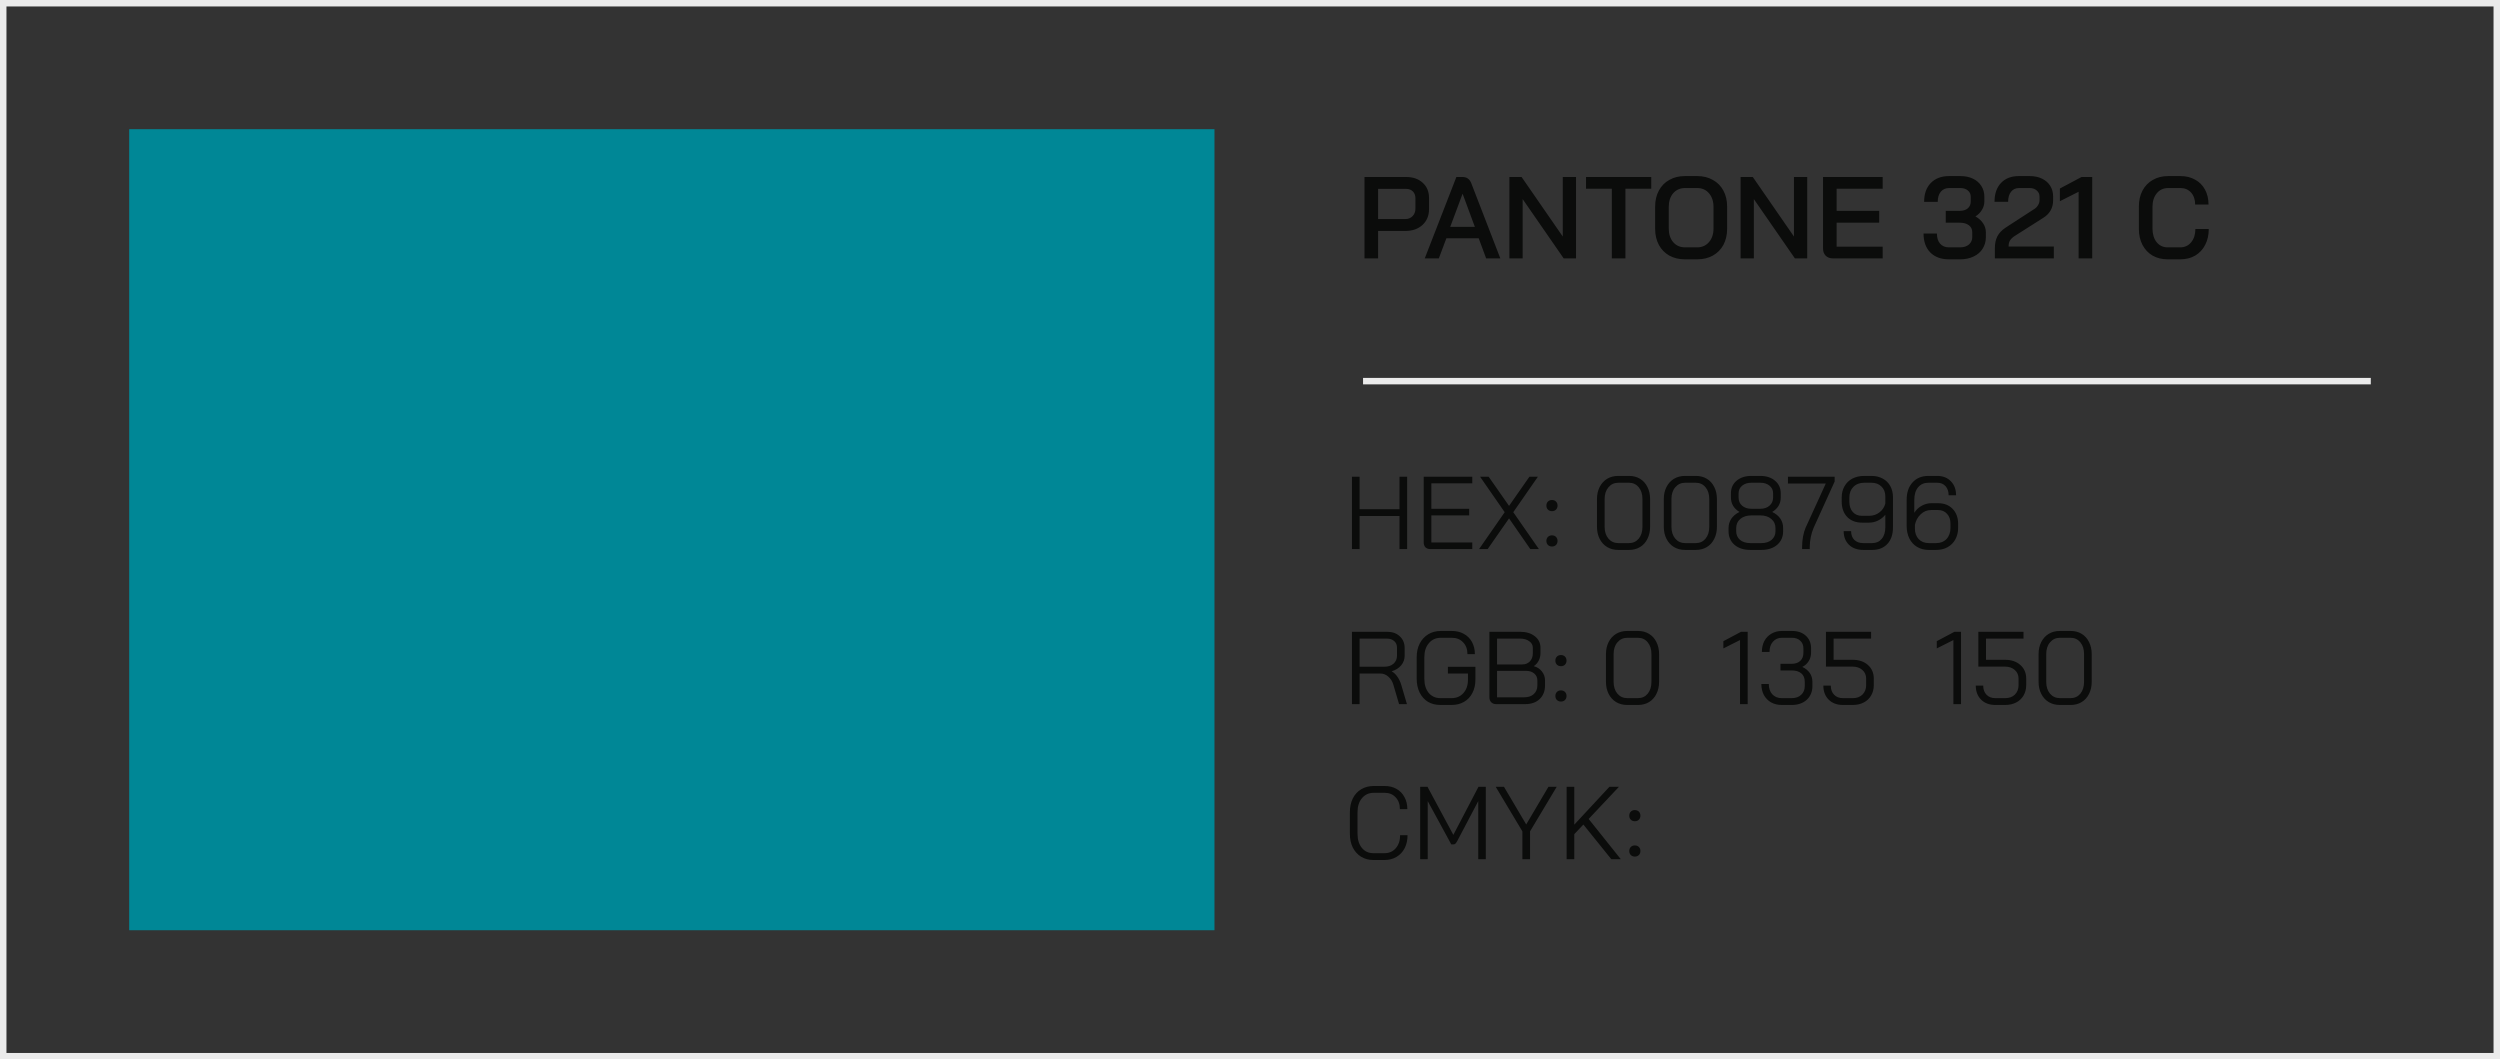
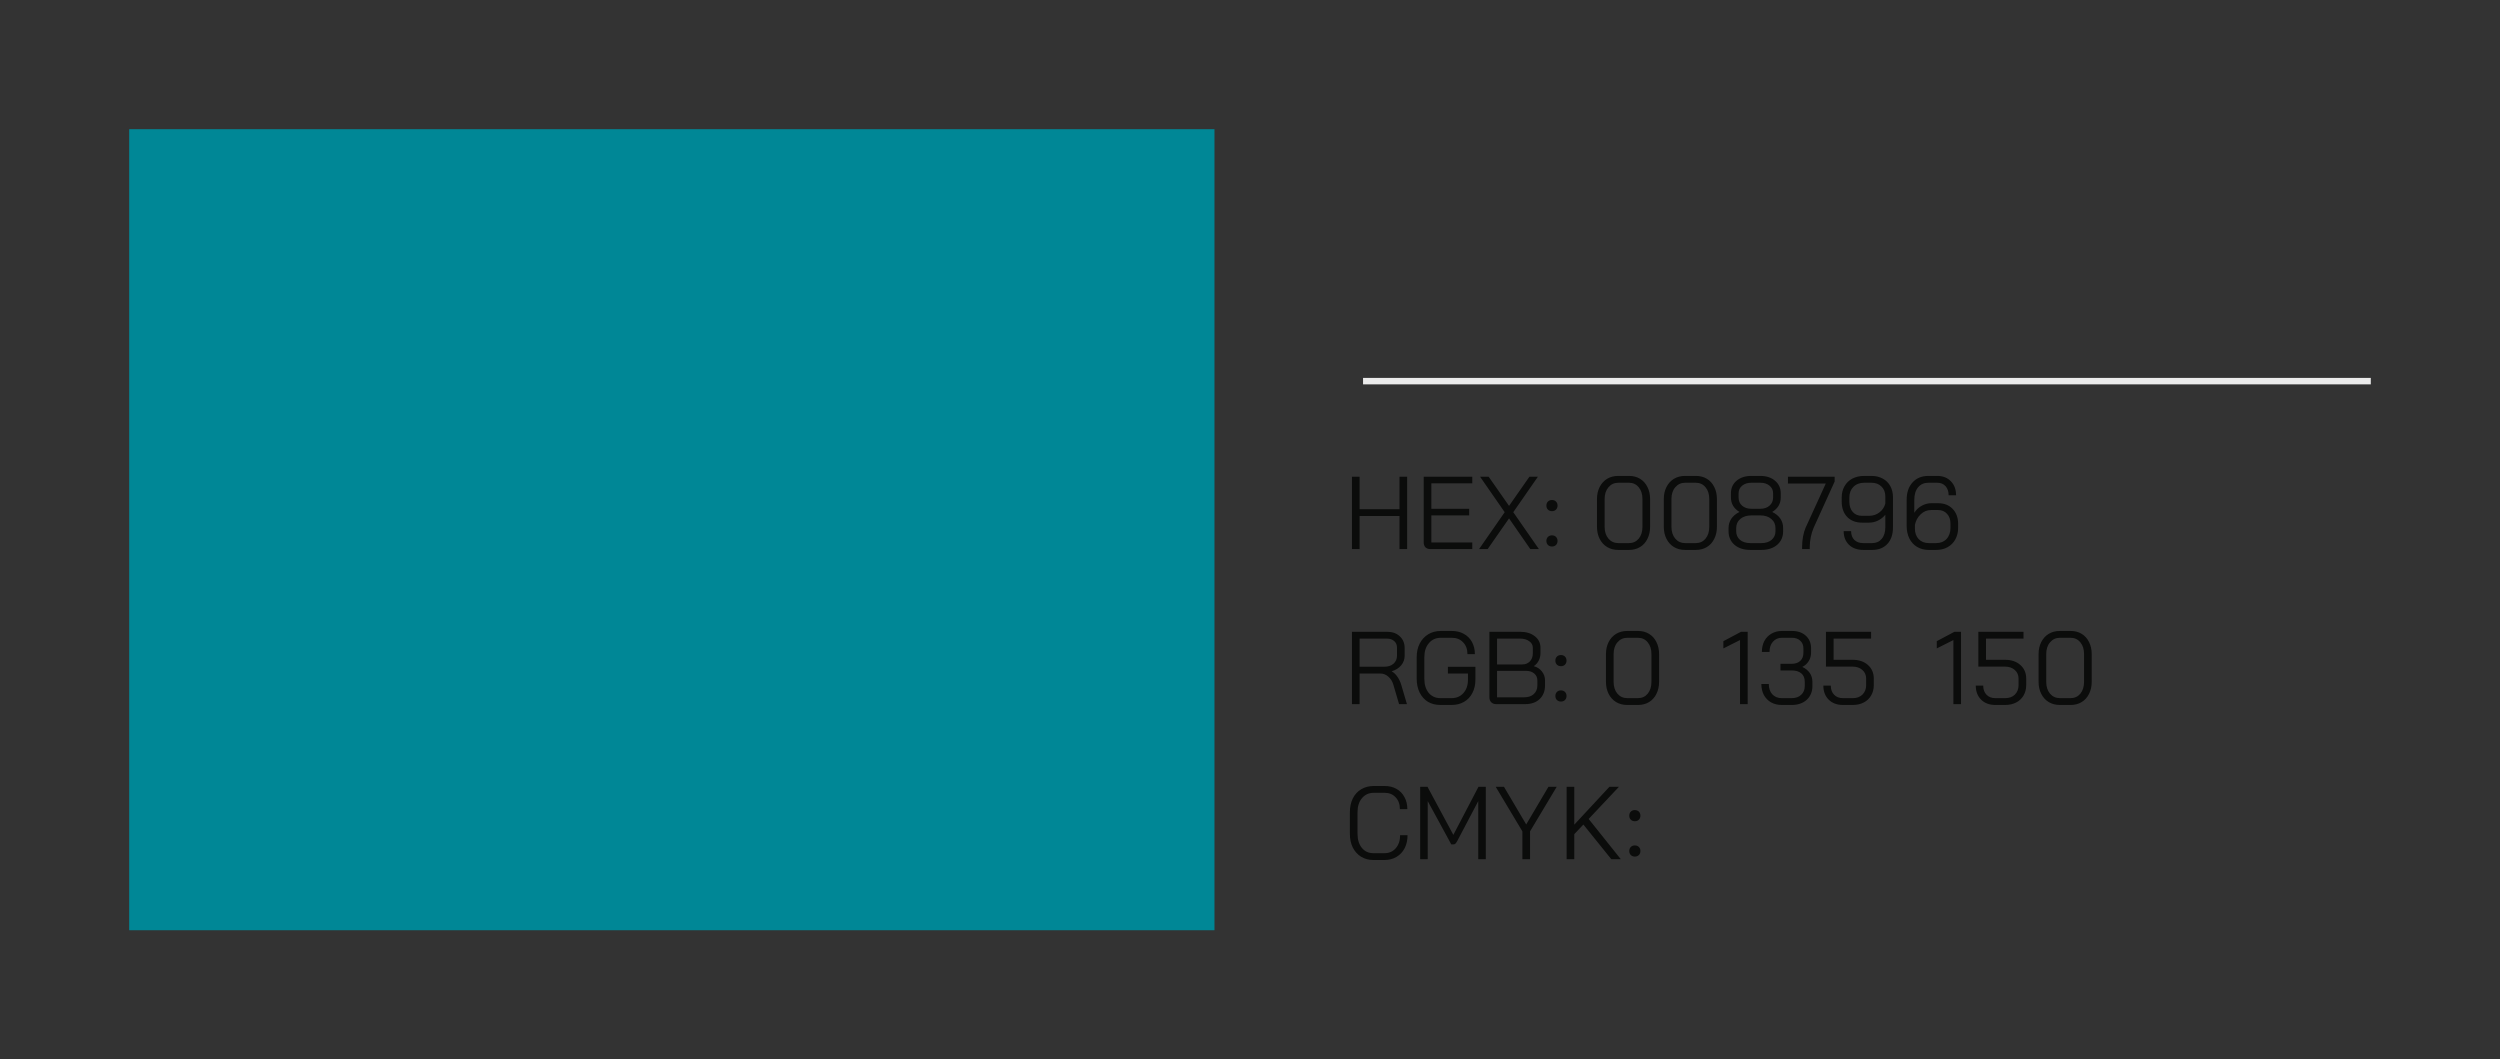
<svg xmlns="http://www.w3.org/2000/svg" width="387" height="164" viewBox="0 0 387 164" fill="none">
  <rect x="0" y="0" width="387" height="164" fill="#333333" stroke="none" />
-   <rect x="0.5" y="0.5" width="386" height="163" stroke="#EBEBEB" />
  <rect x="20" y="144" width="124" height="168" transform="rotate(-90 20 144)" fill="#008796" />
-   <path d="M211.224 27.4H217.686C218.742 27.4 219.594 27.7 220.242 28.3C220.89 28.888 221.214 29.668 221.214 30.64V32.368C221.214 33.388 220.872 34.21 220.188 34.834C219.516 35.446 218.628 35.752 217.524 35.752H213.33V40H211.224V27.4ZM217.488 33.916C217.98 33.916 218.37 33.766 218.658 33.466C218.958 33.166 219.108 32.776 219.108 32.296V30.694C219.108 30.25 218.976 29.896 218.712 29.632C218.448 29.368 218.094 29.236 217.65 29.236H213.33V33.916H217.488ZM228.903 36.886H223.899L222.729 40H220.551L225.447 27.4H226.401C227.049 27.4 227.499 27.718 227.751 28.354L232.251 40H230.055L228.903 36.886ZM224.493 35.122H228.309L226.419 30.01H226.401L224.493 35.122ZM233.654 27.4H235.544L241.916 36.616V27.4H243.968V40H242.06L235.706 30.82V40H233.654V27.4ZM249.511 29.218H245.515V27.4H255.613V29.218H251.617V40H249.511V29.218ZM260.824 40.144C259.912 40.144 259.108 39.952 258.412 39.568C257.716 39.172 257.176 38.62 256.792 37.912C256.408 37.192 256.216 36.364 256.216 35.428V31.972C256.216 31.036 256.408 30.214 256.792 29.506C257.176 28.786 257.716 28.234 258.412 27.85C259.108 27.454 259.912 27.256 260.824 27.256H262.732C263.644 27.256 264.448 27.454 265.144 27.85C265.852 28.234 266.398 28.786 266.782 29.506C267.166 30.214 267.358 31.036 267.358 31.972V35.428C267.358 36.364 267.166 37.192 266.782 37.912C266.398 38.62 265.852 39.172 265.144 39.568C264.448 39.952 263.644 40.144 262.732 40.144H260.824ZM262.732 38.29C263.476 38.29 264.082 38.02 264.55 37.48C265.018 36.94 265.252 36.232 265.252 35.356V32.044C265.252 31.168 265.018 30.46 264.55 29.92C264.094 29.38 263.488 29.11 262.732 29.11H260.842C260.086 29.11 259.474 29.38 259.006 29.92C258.55 30.46 258.322 31.168 258.322 32.044V35.356C258.322 36.232 258.55 36.94 259.006 37.48C259.474 38.02 260.086 38.29 260.842 38.29H262.732ZM269.443 27.4H271.333L277.705 36.616V27.4H279.757V40H277.849L271.495 30.82V40H269.443V27.4ZM283.752 40C283.284 40 282.906 39.862 282.618 39.586C282.342 39.298 282.204 38.926 282.204 38.47V27.4H291.438V29.218H284.31V32.638H290.898V34.474H284.31V38.182H291.438V40H283.752ZM305.792 33.502C306.296 33.778 306.692 34.132 306.98 34.564C307.268 34.996 307.412 35.464 307.412 35.968V36.688C307.412 37.372 307.244 37.978 306.908 38.506C306.584 39.022 306.116 39.424 305.504 39.712C304.904 40 304.214 40.144 303.434 40.144H301.688C300.476 40.144 299.516 39.79 298.808 39.082C298.112 38.362 297.764 37.384 297.764 36.148H299.834C299.834 36.808 299.996 37.33 300.32 37.714C300.656 38.098 301.112 38.29 301.688 38.29H303.434C303.986 38.29 304.436 38.146 304.784 37.858C305.132 37.558 305.306 37.168 305.306 36.688V35.968C305.306 35.5 305.132 35.134 304.784 34.87C304.436 34.606 303.968 34.474 303.38 34.474H301.202V32.638H303.38C303.896 32.638 304.304 32.512 304.604 32.26C304.916 31.996 305.072 31.636 305.072 31.18V30.46C305.072 30.052 304.922 29.728 304.622 29.488C304.334 29.236 303.95 29.11 303.47 29.11H301.724C301.184 29.11 300.752 29.302 300.428 29.686C300.116 30.07 299.96 30.592 299.96 31.252H297.854C297.854 30.016 298.196 29.044 298.88 28.336C299.576 27.616 300.524 27.256 301.724 27.256H303.47C304.202 27.256 304.844 27.388 305.396 27.652C305.96 27.916 306.398 28.294 306.71 28.786C307.022 29.266 307.178 29.824 307.178 30.46V31.18C307.178 31.648 307.052 32.086 306.8 32.494C306.56 32.902 306.224 33.238 305.792 33.502ZM308.806 38.398C308.806 37.702 308.932 37.102 309.184 36.598C309.448 36.082 309.88 35.626 310.48 35.23L314.944 32.332C315.184 32.176 315.37 31.978 315.502 31.738C315.646 31.498 315.718 31.252 315.718 31V30.424C315.718 30.04 315.574 29.728 315.286 29.488C315.01 29.236 314.65 29.11 314.206 29.11H312.55C312.022 29.11 311.608 29.302 311.308 29.686C311.008 30.058 310.858 30.574 310.858 31.234H308.752C308.752 29.998 309.088 29.026 309.76 28.318C310.432 27.61 311.35 27.256 312.514 27.256H314.206C314.914 27.256 315.544 27.388 316.096 27.652C316.648 27.916 317.074 28.288 317.374 28.768C317.674 29.248 317.824 29.8 317.824 30.424V31C317.824 31.6 317.692 32.128 317.428 32.584C317.176 33.04 316.774 33.436 316.222 33.772L311.884 36.526C311.548 36.742 311.302 36.976 311.146 37.228C311.002 37.468 310.93 37.78 310.93 38.164H317.932V40H308.806V38.398ZM321.769 29.686L318.871 31.144V29.182L322.219 27.4H323.875V40H321.769V29.686ZM335.562 40.144C334.674 40.144 333.894 39.952 333.222 39.568C332.55 39.172 332.028 38.62 331.656 37.912C331.284 37.192 331.098 36.364 331.098 35.428V31.972C331.098 31.036 331.284 30.214 331.656 29.506C332.04 28.786 332.574 28.234 333.258 27.85C333.942 27.454 334.734 27.256 335.634 27.256H337.542C338.394 27.256 339.15 27.442 339.81 27.814C340.47 28.174 340.98 28.69 341.34 29.362C341.7 30.022 341.88 30.79 341.88 31.666H339.81C339.81 30.898 339.6 30.28 339.18 29.812C338.76 29.344 338.214 29.11 337.542 29.11H335.634C334.902 29.11 334.314 29.38 333.87 29.92C333.426 30.46 333.204 31.168 333.204 32.044V35.356C333.204 36.244 333.42 36.958 333.852 37.498C334.284 38.026 334.854 38.29 335.562 38.29H337.506C338.202 38.29 338.766 38.026 339.198 37.498C339.63 36.97 339.846 36.286 339.846 35.446H341.916C341.916 36.382 341.73 37.204 341.358 37.912C340.998 38.62 340.482 39.172 339.81 39.568C339.15 39.952 338.382 40.144 337.506 40.144H335.562Z" fill="#0B0C0B" />
  <path d="M211 59H367" stroke="#EBEBEB" />
  <path d="M209.28 73.8H210.464V78.824H216.64V73.8H217.824V85H216.64V79.88H210.464V85H209.28V73.8ZM221.429 85C221.099 85 220.843 84.909 220.661 84.728C220.48 84.536 220.389 84.275 220.389 83.944V73.8H227.909V74.824H221.573V78.76H227.429V79.784H221.573V83.976H227.909V85H221.429ZM232.927 79.288L229.119 73.8H230.447L233.599 78.312L236.751 73.8H238.063L234.255 79.288L238.223 85H236.895L233.599 80.248L230.287 85H228.959L232.927 79.288ZM240.244 79.128C239.988 79.128 239.78 79.048 239.62 78.888C239.46 78.728 239.38 78.52 239.38 78.264C239.38 78.008 239.46 77.8 239.62 77.64C239.78 77.48 239.988 77.4 240.244 77.4C240.5 77.4 240.708 77.48 240.868 77.64C241.028 77.8 241.108 78.008 241.108 78.264C241.108 78.52 241.028 78.728 240.868 78.888C240.708 79.048 240.5 79.128 240.244 79.128ZM240.244 84.6C239.988 84.6 239.78 84.52 239.62 84.36C239.46 84.2 239.38 83.992 239.38 83.736C239.38 83.48 239.46 83.272 239.62 83.112C239.78 82.952 239.988 82.872 240.244 82.872C240.5 82.872 240.708 82.952 240.868 83.112C241.028 83.272 241.108 83.48 241.108 83.736C241.108 83.992 241.028 84.2 240.868 84.36C240.708 84.52 240.5 84.6 240.244 84.6ZM250.492 85.128C249.852 85.128 249.282 84.979 248.78 84.68C248.29 84.381 247.906 83.96 247.628 83.416C247.351 82.872 247.212 82.248 247.212 81.544V77.256C247.212 76.552 247.351 75.928 247.628 75.384C247.906 74.84 248.29 74.419 248.78 74.12C249.282 73.821 249.852 73.672 250.492 73.672H252.188C252.828 73.672 253.394 73.821 253.884 74.12C254.375 74.419 254.754 74.84 255.02 75.384C255.298 75.928 255.436 76.552 255.436 77.256V81.544C255.436 82.248 255.298 82.872 255.02 83.416C254.754 83.96 254.375 84.381 253.884 84.68C253.394 84.979 252.828 85.128 252.188 85.128H250.492ZM252.156 84.072C252.786 84.072 253.292 83.843 253.676 83.384C254.06 82.915 254.252 82.301 254.252 81.544V77.256C254.252 76.499 254.06 75.891 253.676 75.432C253.292 74.963 252.786 74.728 252.156 74.728H250.524C249.895 74.728 249.383 74.963 248.988 75.432C248.594 75.891 248.396 76.499 248.396 77.256V81.544C248.396 82.301 248.594 82.915 248.988 83.384C249.383 83.843 249.895 84.072 250.524 84.072H252.156ZM260.836 85.128C260.196 85.128 259.625 84.979 259.124 84.68C258.633 84.381 258.249 83.96 257.972 83.416C257.695 82.872 257.556 82.248 257.556 81.544V77.256C257.556 76.552 257.695 75.928 257.972 75.384C258.249 74.84 258.633 74.419 259.124 74.12C259.625 73.821 260.196 73.672 260.836 73.672H262.532C263.172 73.672 263.737 73.821 264.228 74.12C264.719 74.419 265.097 74.84 265.364 75.384C265.641 75.928 265.78 76.552 265.78 77.256V81.544C265.78 82.248 265.641 82.872 265.364 83.416C265.097 83.96 264.719 84.381 264.228 84.68C263.737 84.979 263.172 85.128 262.532 85.128H260.836ZM262.5 84.072C263.129 84.072 263.636 83.843 264.02 83.384C264.404 82.915 264.596 82.301 264.596 81.544V77.256C264.596 76.499 264.404 75.891 264.02 75.432C263.636 74.963 263.129 74.728 262.5 74.728H260.868C260.239 74.728 259.727 74.963 259.332 75.432C258.937 75.891 258.74 76.499 258.74 77.256V81.544C258.74 82.301 258.937 82.915 259.332 83.384C259.727 83.843 260.239 84.072 260.868 84.072H262.5ZM270.956 85.128C269.942 85.128 269.126 84.867 268.508 84.344C267.889 83.811 267.58 83.107 267.58 82.232V81.752C267.58 81.219 267.718 80.739 267.996 80.312C268.284 79.885 268.705 79.533 269.26 79.256V79.24C268.833 78.984 268.508 78.669 268.284 78.296C268.06 77.912 267.948 77.485 267.948 77.016V76.376C267.948 75.565 268.236 74.915 268.812 74.424C269.398 73.923 270.166 73.672 271.116 73.672H272.492C273.441 73.672 274.204 73.923 274.78 74.424C275.366 74.915 275.66 75.565 275.66 76.376V77.016C275.66 77.485 275.548 77.912 275.324 78.296C275.1 78.669 274.774 78.984 274.348 79.24V79.256C275.468 79.811 276.028 80.643 276.028 81.752V82.232C276.028 83.107 275.718 83.811 275.1 84.344C274.481 84.867 273.665 85.128 272.652 85.128H270.956ZM272.492 78.76C273.078 78.76 273.553 78.6 273.916 78.28C274.289 77.96 274.476 77.539 274.476 77.016V76.376C274.476 75.885 274.294 75.491 273.932 75.192C273.569 74.883 273.089 74.728 272.492 74.728H271.116C270.518 74.728 270.038 74.883 269.676 75.192C269.313 75.491 269.132 75.885 269.132 76.376V77.016C269.132 77.539 269.313 77.96 269.676 78.28C270.049 78.6 270.529 78.76 271.116 78.76H272.492ZM272.652 84.072C273.313 84.072 273.841 83.907 274.236 83.576C274.641 83.235 274.844 82.787 274.844 82.232V81.752C274.844 81.165 274.625 80.691 274.188 80.328C273.761 79.965 273.196 79.784 272.492 79.784H271.116C270.412 79.784 269.841 79.965 269.404 80.328C268.977 80.691 268.764 81.165 268.764 81.752V82.232C268.764 82.787 268.961 83.235 269.356 83.576C269.761 83.907 270.294 84.072 270.956 84.072H272.652ZM278.965 84.68C278.965 84.125 279.013 83.587 279.109 83.064C279.205 82.531 279.338 82.072 279.509 81.688L282.629 74.856H276.773V73.8H284.005V74.536L280.757 81.688C280.565 82.125 280.416 82.611 280.309 83.144C280.202 83.667 280.149 84.179 280.149 84.68V85H278.965V84.68ZM288.44 85.128C287.512 85.128 286.771 84.861 286.216 84.328C285.672 83.795 285.4 83.091 285.4 82.216H286.552C286.552 82.781 286.717 83.235 287.048 83.576C287.389 83.907 287.853 84.072 288.44 84.072H289.816C290.435 84.072 290.925 83.853 291.288 83.416C291.661 82.979 291.848 82.381 291.848 81.624V79.688C291.528 80.072 291.149 80.371 290.712 80.584C290.285 80.797 289.816 80.904 289.304 80.904H288.232C287.283 80.904 286.52 80.611 285.944 80.024C285.379 79.427 285.096 78.637 285.096 77.656V77.016C285.096 76.355 285.24 75.773 285.528 75.272C285.816 74.76 286.221 74.365 286.744 74.088C287.277 73.811 287.891 73.672 288.584 73.672H289.704C290.365 73.672 290.947 73.811 291.448 74.088C291.949 74.355 292.339 74.739 292.616 75.24C292.893 75.741 293.032 76.317 293.032 76.968V81.624C293.032 82.723 292.744 83.581 292.168 84.2C291.592 84.819 290.808 85.128 289.816 85.128H288.44ZM289.336 79.848C289.944 79.848 290.477 79.672 290.936 79.32C291.405 78.957 291.709 78.499 291.848 77.944V76.84C291.848 76.211 291.651 75.704 291.256 75.32C290.861 74.925 290.344 74.728 289.704 74.728H288.584C287.891 74.728 287.331 74.941 286.904 75.368C286.488 75.784 286.28 76.333 286.28 77.016V77.656C286.28 78.317 286.456 78.851 286.808 79.256C287.16 79.651 287.629 79.848 288.216 79.848H289.336ZM298.558 85.128C297.886 85.128 297.288 84.973 296.766 84.664C296.254 84.355 295.854 83.917 295.566 83.352C295.288 82.787 295.15 82.136 295.15 81.4V77.4C295.15 76.248 295.454 75.341 296.062 74.68C296.67 74.008 297.486 73.672 298.51 73.672H299.886C300.76 73.672 301.464 73.949 301.998 74.504C302.531 75.048 302.798 75.768 302.798 76.664H301.646C301.646 76.077 301.486 75.608 301.166 75.256C300.846 74.904 300.419 74.728 299.886 74.728H298.51C297.848 74.728 297.32 74.963 296.926 75.432C296.531 75.901 296.334 76.557 296.334 77.4V79.384C296.611 78.925 296.99 78.563 297.47 78.296C297.96 78.029 298.462 77.896 298.974 77.896H300.014C300.952 77.896 301.704 78.189 302.27 78.776C302.835 79.363 303.118 80.136 303.118 81.096V81.704C303.118 82.376 302.974 82.973 302.686 83.496C302.408 84.008 302.014 84.408 301.502 84.696C300.99 84.984 300.398 85.128 299.726 85.128H298.558ZM299.726 84.072C300.387 84.072 300.92 83.859 301.326 83.432C301.731 82.995 301.934 82.419 301.934 81.704V81.064C301.934 80.435 301.758 79.928 301.406 79.544C301.054 79.149 300.584 78.952 299.998 78.952H298.942C298.312 78.952 297.768 79.176 297.31 79.624C296.851 80.061 296.558 80.605 296.43 81.256V81.832C296.43 82.504 296.627 83.048 297.022 83.464C297.416 83.869 297.939 84.072 298.59 84.072H299.726ZM209.28 97.8H214.72C215.541 97.8 216.197 98.035 216.688 98.504C217.189 98.963 217.44 99.571 217.44 100.328V101.496C217.44 102.061 217.259 102.563 216.896 103C216.533 103.427 216.048 103.731 215.44 103.912V103.928C215.76 104.099 216.048 104.371 216.304 104.744C216.571 105.117 216.773 105.539 216.912 106.008L217.792 109H216.576L215.696 106.008C215.547 105.485 215.285 105.064 214.912 104.744C214.549 104.424 214.149 104.264 213.712 104.264H210.464V109H209.28V97.8ZM214.304 103.208C214.891 103.208 215.36 103.053 215.712 102.744C216.075 102.424 216.256 102.008 216.256 101.496V100.264C216.256 99.837 216.112 99.496 215.824 99.24C215.536 98.984 215.157 98.856 214.688 98.856H210.464V103.208H214.304ZM222.968 109.128C222.232 109.128 221.586 108.963 221.032 108.632C220.488 108.291 220.061 107.811 219.752 107.192C219.453 106.573 219.304 105.864 219.304 105.064V101.736C219.304 100.936 219.458 100.232 219.768 99.624C220.088 99.005 220.53 98.525 221.096 98.184C221.661 97.843 222.312 97.672 223.048 97.672H224.744C225.448 97.672 226.066 97.821 226.6 98.12C227.144 98.419 227.565 98.84 227.864 99.384C228.162 99.928 228.312 100.552 228.312 101.256H227.16C227.16 100.499 226.936 99.891 226.488 99.432C226.05 98.963 225.469 98.728 224.744 98.728H223.048C222.28 98.728 221.661 99.005 221.192 99.56C220.722 100.104 220.488 100.829 220.488 101.736V105.064C220.488 105.971 220.712 106.701 221.16 107.256C221.618 107.8 222.221 108.072 222.968 108.072H224.696C225.453 108.072 226.066 107.811 226.536 107.288C227.005 106.765 227.24 106.077 227.24 105.224V104.264H224.136V103.224H228.392V105.224C228.392 105.992 228.237 106.675 227.928 107.272C227.629 107.859 227.197 108.317 226.632 108.648C226.077 108.968 225.432 109.128 224.696 109.128H222.968ZM231.601 109C231.292 109 231.041 108.904 230.849 108.712C230.657 108.52 230.561 108.269 230.561 107.96V97.8H235.297C236.247 97.8 237.009 98.029 237.585 98.488C238.172 98.936 238.465 99.533 238.465 100.28V101.128C238.465 101.523 238.375 101.901 238.193 102.264C238.012 102.616 237.761 102.899 237.441 103.112V103.128C237.964 103.267 238.38 103.539 238.689 103.944C239.009 104.339 239.169 104.803 239.169 105.336V106.104C239.169 106.979 238.892 107.683 238.337 108.216C237.783 108.739 237.031 109 236.081 109H231.601ZM235.617 102.856C236.119 102.856 236.519 102.701 236.817 102.392C237.127 102.072 237.281 101.651 237.281 101.128V100.28C237.281 99.853 237.095 99.512 236.721 99.256C236.359 98.989 235.884 98.856 235.297 98.856H231.745V102.856H235.617ZM235.921 107.944C236.561 107.944 237.063 107.779 237.425 107.448C237.799 107.107 237.985 106.659 237.985 106.104V105.336C237.985 104.888 237.825 104.531 237.505 104.264C237.185 103.987 236.764 103.848 236.241 103.848H231.745V107.944H235.921ZM241.635 103.128C241.379 103.128 241.171 103.048 241.011 102.888C240.851 102.728 240.771 102.52 240.771 102.264C240.771 102.008 240.851 101.8 241.011 101.64C241.171 101.48 241.379 101.4 241.635 101.4C241.891 101.4 242.099 101.48 242.259 101.64C242.419 101.8 242.499 102.008 242.499 102.264C242.499 102.52 242.419 102.728 242.259 102.888C242.099 103.048 241.891 103.128 241.635 103.128ZM241.635 108.6C241.379 108.6 241.171 108.52 241.011 108.36C240.851 108.2 240.771 107.992 240.771 107.736C240.771 107.48 240.851 107.272 241.011 107.112C241.171 106.952 241.379 106.872 241.635 106.872C241.891 106.872 242.099 106.952 242.259 107.112C242.419 107.272 242.499 107.48 242.499 107.736C242.499 107.992 242.419 108.2 242.259 108.36C242.099 108.52 241.891 108.6 241.635 108.6ZM251.883 109.128C251.243 109.128 250.672 108.979 250.171 108.68C249.68 108.381 249.296 107.96 249.019 107.416C248.742 106.872 248.603 106.248 248.603 105.544V101.256C248.603 100.552 248.742 99.928 249.019 99.384C249.296 98.84 249.68 98.419 250.171 98.12C250.672 97.821 251.243 97.672 251.883 97.672H253.579C254.219 97.672 254.784 97.821 255.275 98.12C255.766 98.419 256.144 98.84 256.411 99.384C256.688 99.928 256.827 100.552 256.827 101.256V105.544C256.827 106.248 256.688 106.872 256.411 107.416C256.144 107.96 255.766 108.381 255.275 108.68C254.784 108.979 254.219 109.128 253.579 109.128H251.883ZM253.547 108.072C254.176 108.072 254.683 107.843 255.067 107.384C255.451 106.915 255.643 106.301 255.643 105.544V101.256C255.643 100.499 255.451 99.891 255.067 99.432C254.683 98.963 254.176 98.728 253.547 98.728H251.915C251.286 98.728 250.774 98.963 250.379 99.432C249.984 99.891 249.787 100.499 249.787 101.256V105.544C249.787 106.301 249.984 106.915 250.379 107.384C250.774 107.843 251.286 108.072 251.915 108.072H253.547ZM269.355 99.08L266.779 100.376V99.256L269.515 97.8H270.539V109H269.355V99.08ZM278.994 103.24C279.485 103.464 279.869 103.773 280.146 104.168C280.423 104.563 280.562 105.027 280.562 105.56V106.2C280.562 107.075 280.269 107.784 279.682 108.328C279.095 108.861 278.322 109.128 277.362 109.128H275.81C275.191 109.128 274.642 108.995 274.162 108.728C273.682 108.451 273.309 108.067 273.042 107.576C272.786 107.085 272.658 106.52 272.658 105.88H273.81C273.81 106.541 273.991 107.075 274.354 107.48C274.727 107.875 275.213 108.072 275.81 108.072H277.362C277.97 108.072 278.455 107.901 278.818 107.56C279.191 107.219 279.378 106.765 279.378 106.2V105.56C279.378 104.963 279.197 104.52 278.834 104.232C278.482 103.933 277.975 103.784 277.314 103.784H275.618V102.76H277.314C277.901 102.76 278.354 102.611 278.674 102.312C279.005 102.013 279.17 101.581 279.17 101.016V100.376C279.17 99.875 279.005 99.475 278.674 99.176C278.354 98.877 277.927 98.728 277.394 98.728H275.842C275.266 98.728 274.802 98.931 274.45 99.336C274.098 99.731 273.922 100.259 273.922 100.92H272.738C272.738 100.28 272.866 99.715 273.122 99.224C273.389 98.733 273.757 98.355 274.226 98.088C274.695 97.811 275.234 97.672 275.842 97.672H277.394C278.29 97.672 279.005 97.917 279.538 98.408C280.082 98.899 280.354 99.555 280.354 100.376V101.016C280.354 101.517 280.231 101.96 279.986 102.344C279.751 102.728 279.421 103.027 278.994 103.24ZM285.279 109.128C284.373 109.128 283.642 108.856 283.087 108.312C282.533 107.757 282.255 107.032 282.255 106.136H283.407C283.407 106.723 283.578 107.192 283.919 107.544C284.261 107.896 284.714 108.072 285.279 108.072H286.815C287.434 108.072 287.93 107.891 288.303 107.528C288.687 107.155 288.879 106.664 288.879 106.056V105.064C288.879 104.499 288.682 104.045 288.287 103.704C287.903 103.363 287.397 103.192 286.767 103.192H282.655V97.8H289.647V98.856H283.839V102.136H286.767C287.759 102.136 288.554 102.403 289.151 102.936C289.759 103.469 290.063 104.179 290.063 105.064V106.056C290.063 106.664 289.925 107.203 289.647 107.672C289.381 108.131 289.002 108.488 288.511 108.744C288.021 109 287.455 109.128 286.815 109.128H285.279ZM302.386 99.08L299.81 100.376V99.256L302.546 97.8H303.57V109H302.386V99.08ZM308.873 109.128C307.966 109.128 307.236 108.856 306.681 108.312C306.126 107.757 305.849 107.032 305.849 106.136H307.001C307.001 106.723 307.172 107.192 307.513 107.544C307.854 107.896 308.308 108.072 308.873 108.072H310.409C311.028 108.072 311.524 107.891 311.897 107.528C312.281 107.155 312.473 106.664 312.473 106.056V105.064C312.473 104.499 312.276 104.045 311.881 103.704C311.497 103.363 310.99 103.192 310.361 103.192H306.249V97.8H313.241V98.856H307.433V102.136H310.361C311.353 102.136 312.148 102.403 312.745 102.936C313.353 103.469 313.657 104.179 313.657 105.064V106.056C313.657 106.664 313.518 107.203 313.241 107.672C312.974 108.131 312.596 108.488 312.105 108.744C311.614 109 311.049 109.128 310.409 109.128H308.873ZM318.852 109.128C318.212 109.128 317.641 108.979 317.14 108.68C316.649 108.381 316.265 107.96 315.988 107.416C315.71 106.872 315.572 106.248 315.572 105.544V101.256C315.572 100.552 315.71 99.928 315.988 99.384C316.265 98.84 316.649 98.419 317.14 98.12C317.641 97.821 318.212 97.672 318.852 97.672H320.548C321.188 97.672 321.753 97.821 322.244 98.12C322.734 98.419 323.113 98.84 323.38 99.384C323.657 99.928 323.796 100.552 323.796 101.256V105.544C323.796 106.248 323.657 106.872 323.38 107.416C323.113 107.96 322.734 108.381 322.244 108.68C321.753 108.979 321.188 109.128 320.548 109.128H318.852ZM320.516 108.072C321.145 108.072 321.652 107.843 322.036 107.384C322.42 106.915 322.612 106.301 322.612 105.544V101.256C322.612 100.499 322.42 99.891 322.036 99.432C321.652 98.963 321.145 98.728 320.516 98.728H318.884C318.254 98.728 317.742 98.963 317.348 99.432C316.953 99.891 316.756 100.499 316.756 101.256V105.544C316.756 106.301 316.953 106.915 317.348 107.384C317.742 107.843 318.254 108.072 318.884 108.072H320.516ZM212.592 133.128C211.877 133.128 211.243 132.957 210.688 132.616C210.144 132.275 209.717 131.8 209.408 131.192C209.109 130.573 208.96 129.864 208.96 129.064V125.736C208.96 124.936 209.109 124.227 209.408 123.608C209.717 122.989 210.149 122.515 210.704 122.184C211.269 121.843 211.92 121.672 212.656 121.672H214.352C215.045 121.672 215.653 121.821 216.176 122.12C216.709 122.419 217.12 122.84 217.408 123.384C217.707 123.928 217.856 124.552 217.856 125.256H216.704C216.704 124.499 216.485 123.891 216.048 123.432C215.621 122.963 215.056 122.728 214.352 122.728H212.656C211.899 122.728 211.291 123.005 210.832 123.56C210.373 124.104 210.144 124.829 210.144 125.736V129.064C210.144 129.971 210.368 130.701 210.816 131.256C211.264 131.8 211.856 132.072 212.592 132.072H214.32C215.045 132.072 215.627 131.816 216.064 131.304C216.512 130.792 216.736 130.12 216.736 129.288H217.888C217.888 130.045 217.739 130.717 217.44 131.304C217.141 131.88 216.72 132.328 216.176 132.648C215.643 132.968 215.024 133.128 214.32 133.128H212.592ZM219.843 121.8H220.979L224.979 129.24L228.867 121.8H230.003V133H228.835V124.008L225.603 130.152C225.485 130.365 225.384 130.515 225.299 130.6C225.213 130.675 225.117 130.712 225.011 130.712H224.659L221.011 124.008V133H219.843V121.8ZM235.665 128.696L231.537 121.8H232.817L236.257 127.624L239.697 121.8H240.977L236.849 128.696V133H235.665V128.696ZM249.426 133L245.106 127.64L243.698 129.128V133H242.514V121.8H243.698V127.656L249.138 121.8H250.61L245.922 126.776L250.898 133H249.426ZM253.073 127.128C252.817 127.128 252.609 127.048 252.449 126.888C252.289 126.728 252.209 126.52 252.209 126.264C252.209 126.008 252.289 125.8 252.449 125.64C252.609 125.48 252.817 125.4 253.073 125.4C253.329 125.4 253.537 125.48 253.697 125.64C253.857 125.8 253.937 126.008 253.937 126.264C253.937 126.52 253.857 126.728 253.697 126.888C253.537 127.048 253.329 127.128 253.073 127.128ZM253.073 132.6C252.817 132.6 252.609 132.52 252.449 132.36C252.289 132.2 252.209 131.992 252.209 131.736C252.209 131.48 252.289 131.272 252.449 131.112C252.609 130.952 252.817 130.872 253.073 130.872C253.329 130.872 253.537 130.952 253.697 131.112C253.857 131.272 253.937 131.48 253.937 131.736C253.937 131.992 253.857 132.2 253.697 132.36C253.537 132.52 253.329 132.6 253.073 132.6Z" fill="#0B0C0B" />
</svg>